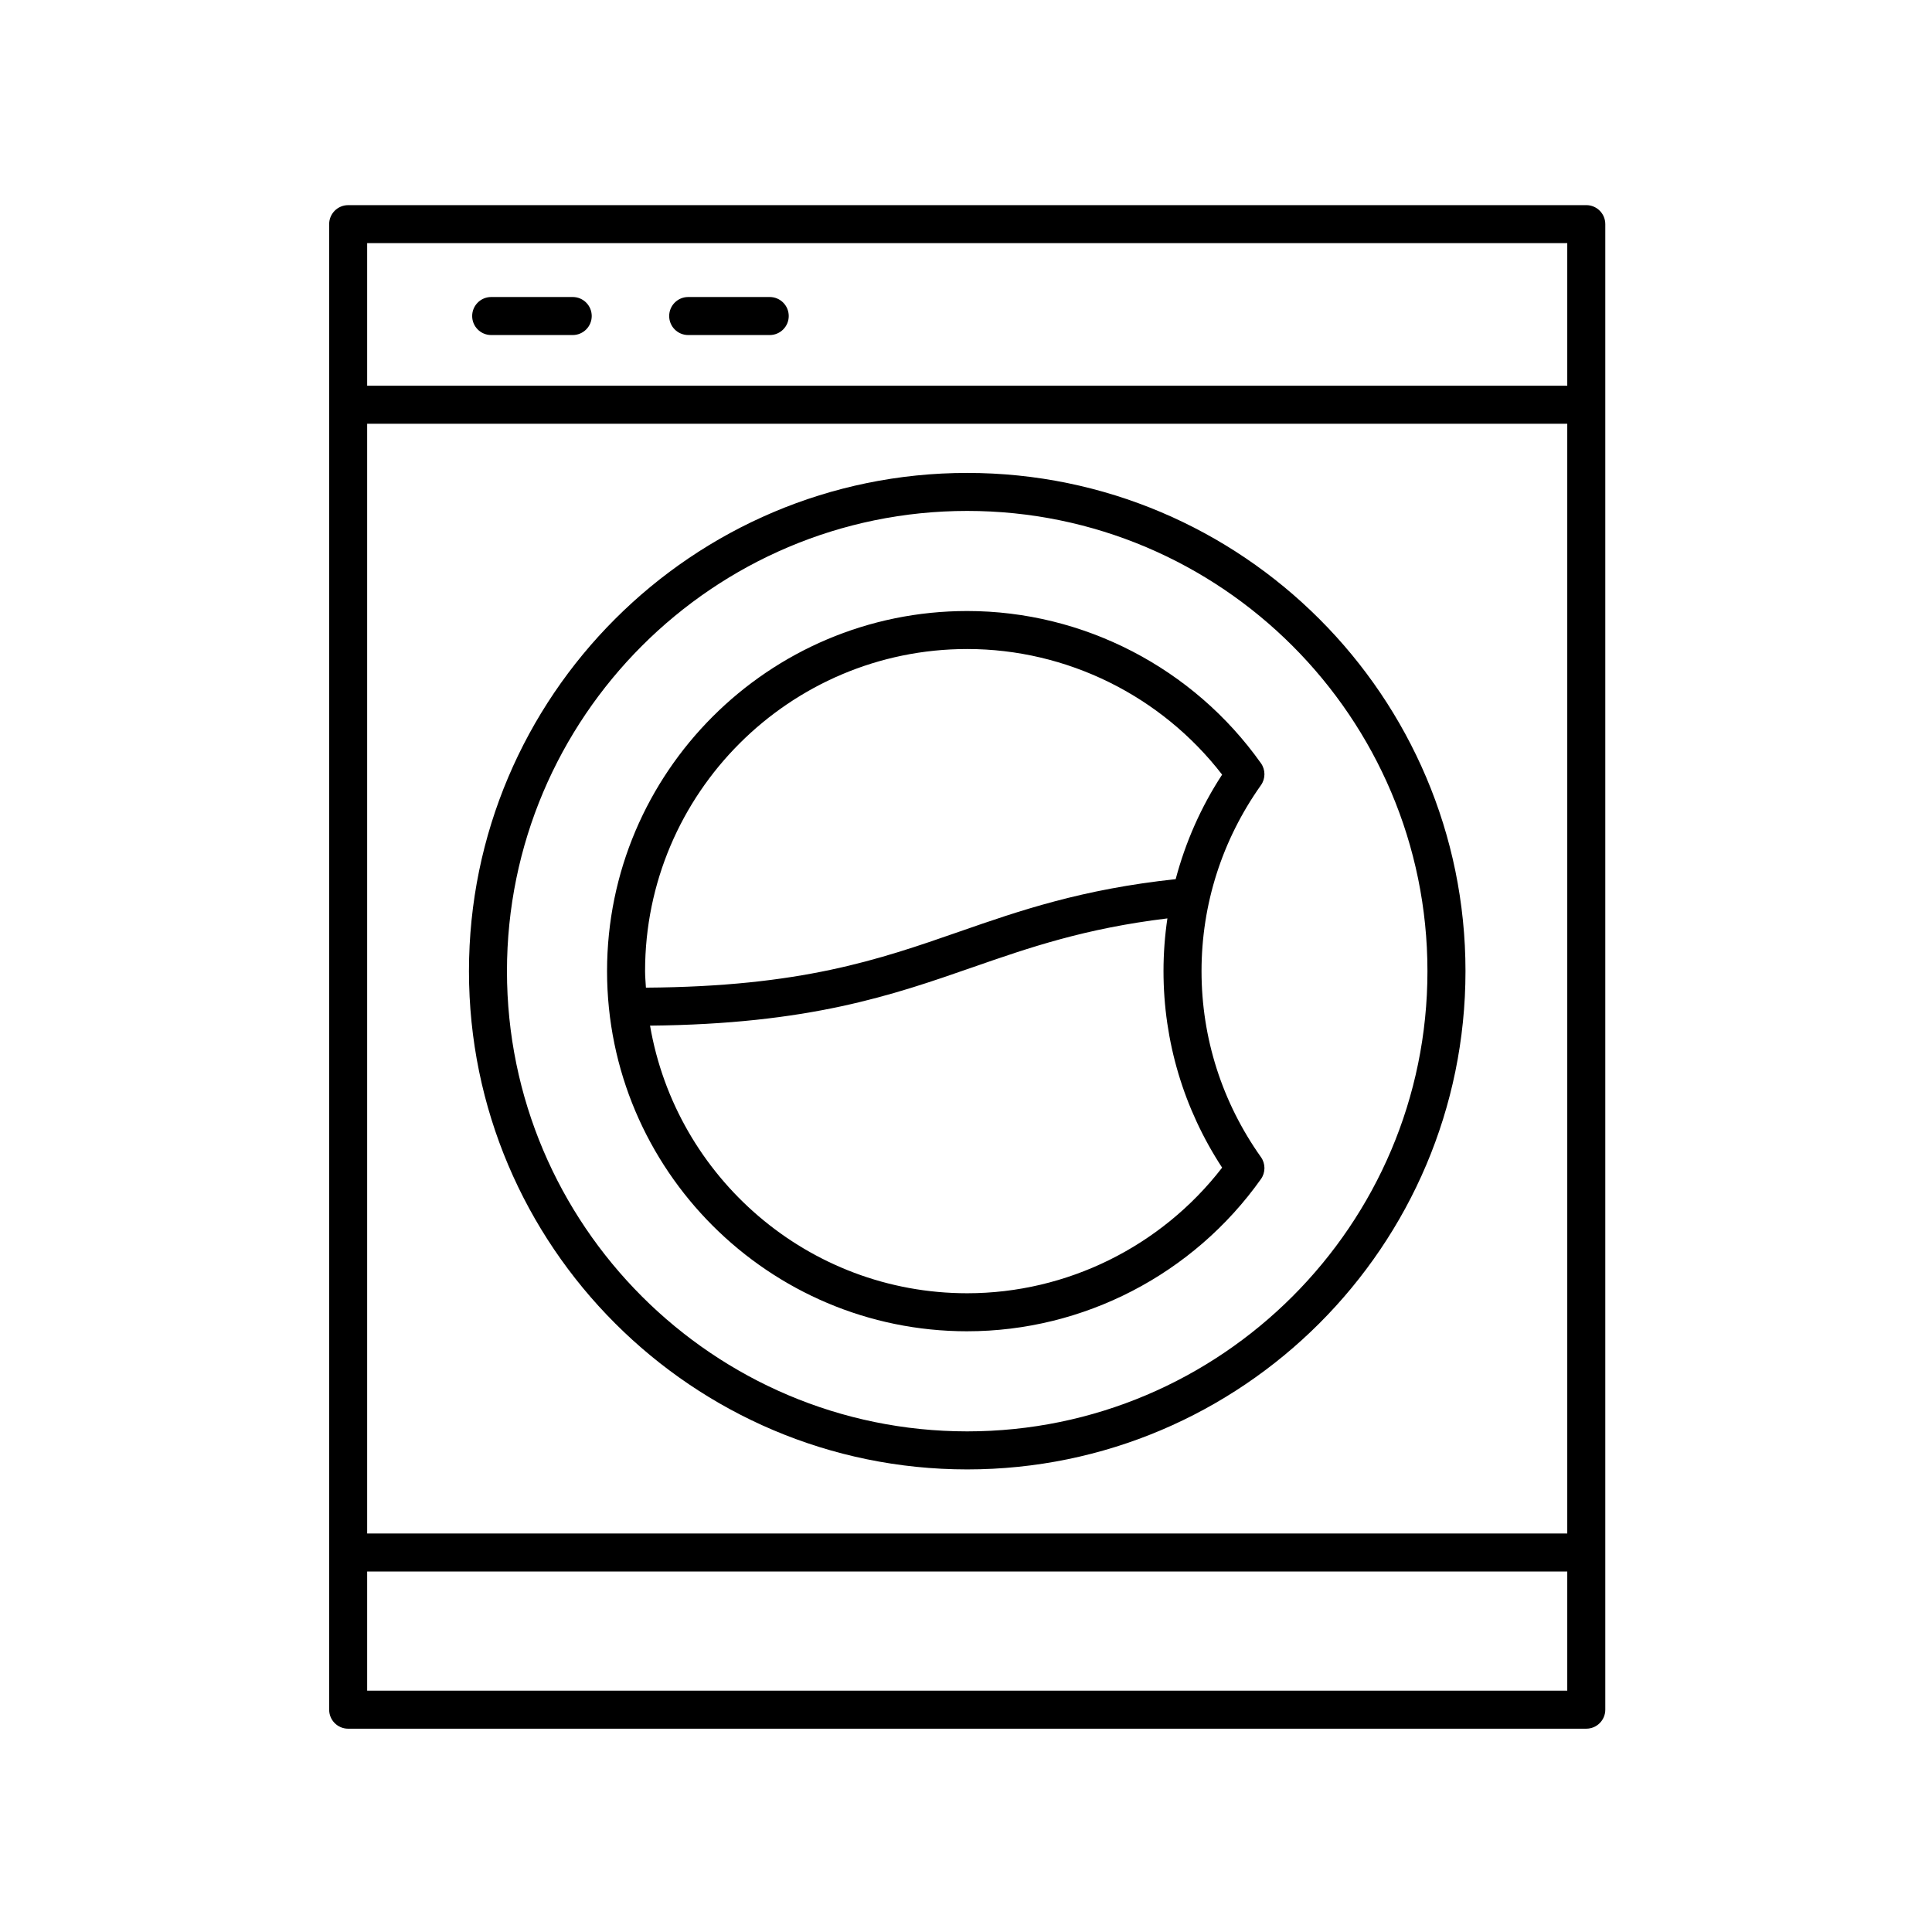
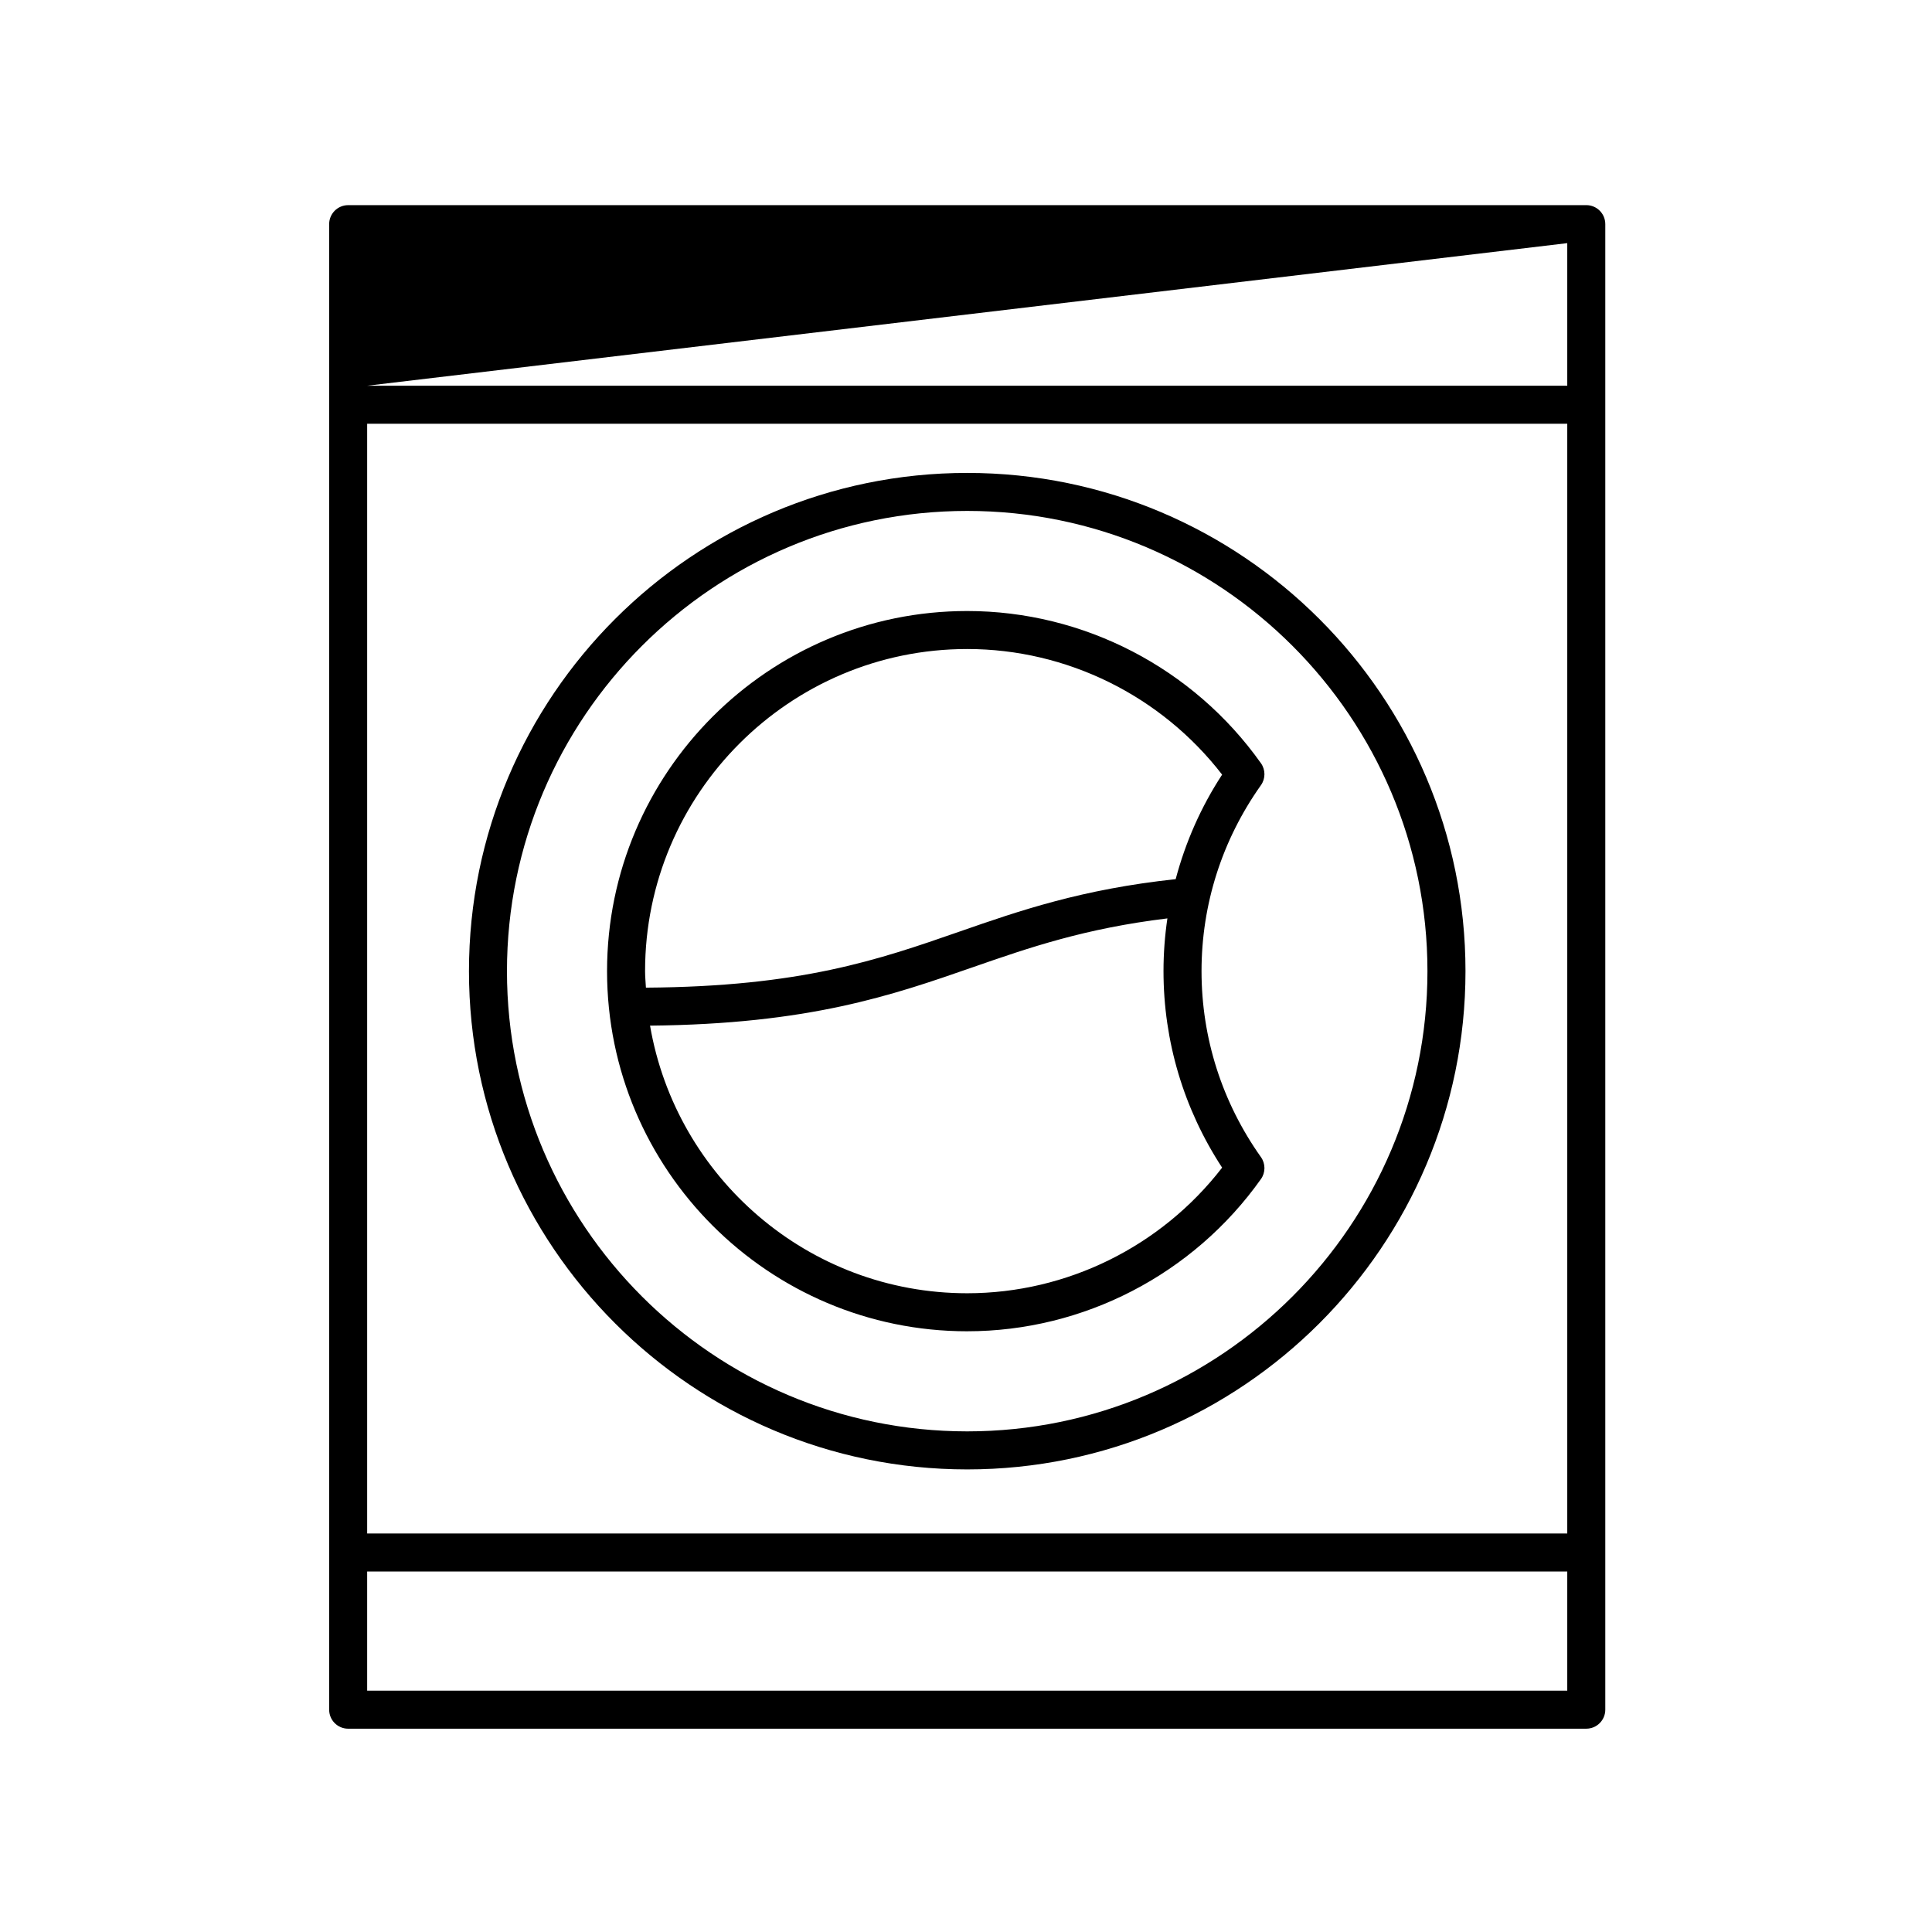
<svg xmlns="http://www.w3.org/2000/svg" fill="#000000" width="800px" height="800px" version="1.1" viewBox="144 144 512 512">
  <g>
-     <path d="m564.38 602.12c2.781 0 5.039-2.254 5.039-5.039v-393.68c0-2.785-2.254-5.039-5.039-5.039l-328.11 0.004c-2.781 0-5.039 2.254-5.039 5.039v393.68c0 2.785 2.254 5.039 5.039 5.039zm-5.039-51.727h-318.04v-294.09h318.04zm-318.04 41.652v-31.578h318.04v31.578zm318.04-383.61v37.785h-318.04v-37.785z" />
+     <path d="m564.38 602.12c2.781 0 5.039-2.254 5.039-5.039v-393.68c0-2.785-2.254-5.039-5.039-5.039l-328.11 0.004c-2.781 0-5.039 2.254-5.039 5.039v393.68c0 2.785 2.254 5.039 5.039 5.039zm-5.039-51.727h-318.04v-294.09h318.04zm-318.04 41.652v-31.578h318.04v31.578zm318.04-383.61v37.785h-318.04z" />
    <path d="m400.32 496.8c30.832 0 59.93-15.078 77.844-40.336 1.238-1.742 1.238-4.082-0.004-5.824-10.297-14.523-15.742-31.562-15.742-49.277 0-17.719 5.445-34.754 15.742-49.277 1.238-1.742 1.238-4.082 0.004-5.824-17.91-25.254-47.012-40.336-77.844-40.336-52.625 0-95.445 42.812-95.445 95.438 0.004 52.625 42.82 95.438 95.445 95.438zm67.555-43.363c-16.141 20.906-41.141 33.289-67.555 33.289-42.141 0-77.156-30.719-84.051-70.922 42.129-0.406 64.137-8.027 85.387-15.426 15.285-5.324 29.883-10.34 51.715-12.992-0.68 4.598-1.031 9.266-1.031 13.977 0.004 18.598 5.363 36.52 15.535 52.074zm-67.555-137.44c26.414 0 51.41 12.383 67.555 33.289-5.625 8.598-9.719 17.938-12.309 27.699-24.867 2.66-41.344 8.344-57.223 13.875-21.59 7.516-42.059 14.605-83.168 14.879-0.074-1.461-0.223-2.898-0.223-4.379 0-47.07 38.297-85.363 85.367-85.363z" />
    <path d="m400.32 533.41c72.812 0 132.05-59.23 132.05-132.04s-59.234-132.04-132.05-132.04c-72.809 0-132.04 59.23-132.04 132.04 0 72.809 59.234 132.04 132.04 132.04zm0-254.01c67.254 0 121.97 54.715 121.97 121.97 0 67.25-54.715 121.96-121.97 121.96s-121.97-54.715-121.97-121.96c0-67.254 54.715-121.97 121.97-121.97z" />
-     <path d="m274.17 232.79h21.605c2.781 0 5.039-2.254 5.039-5.039s-2.254-5.039-5.039-5.039h-21.605c-2.781 0-5.039 2.254-5.039 5.039s2.258 5.039 5.039 5.039z" />
-     <path d="m326.38 232.79h21.605c2.781 0 5.039-2.254 5.039-5.039s-2.254-5.039-5.039-5.039h-21.605c-2.781 0-5.039 2.254-5.039 5.039s2.254 5.039 5.039 5.039z" />
  </g>
</svg>